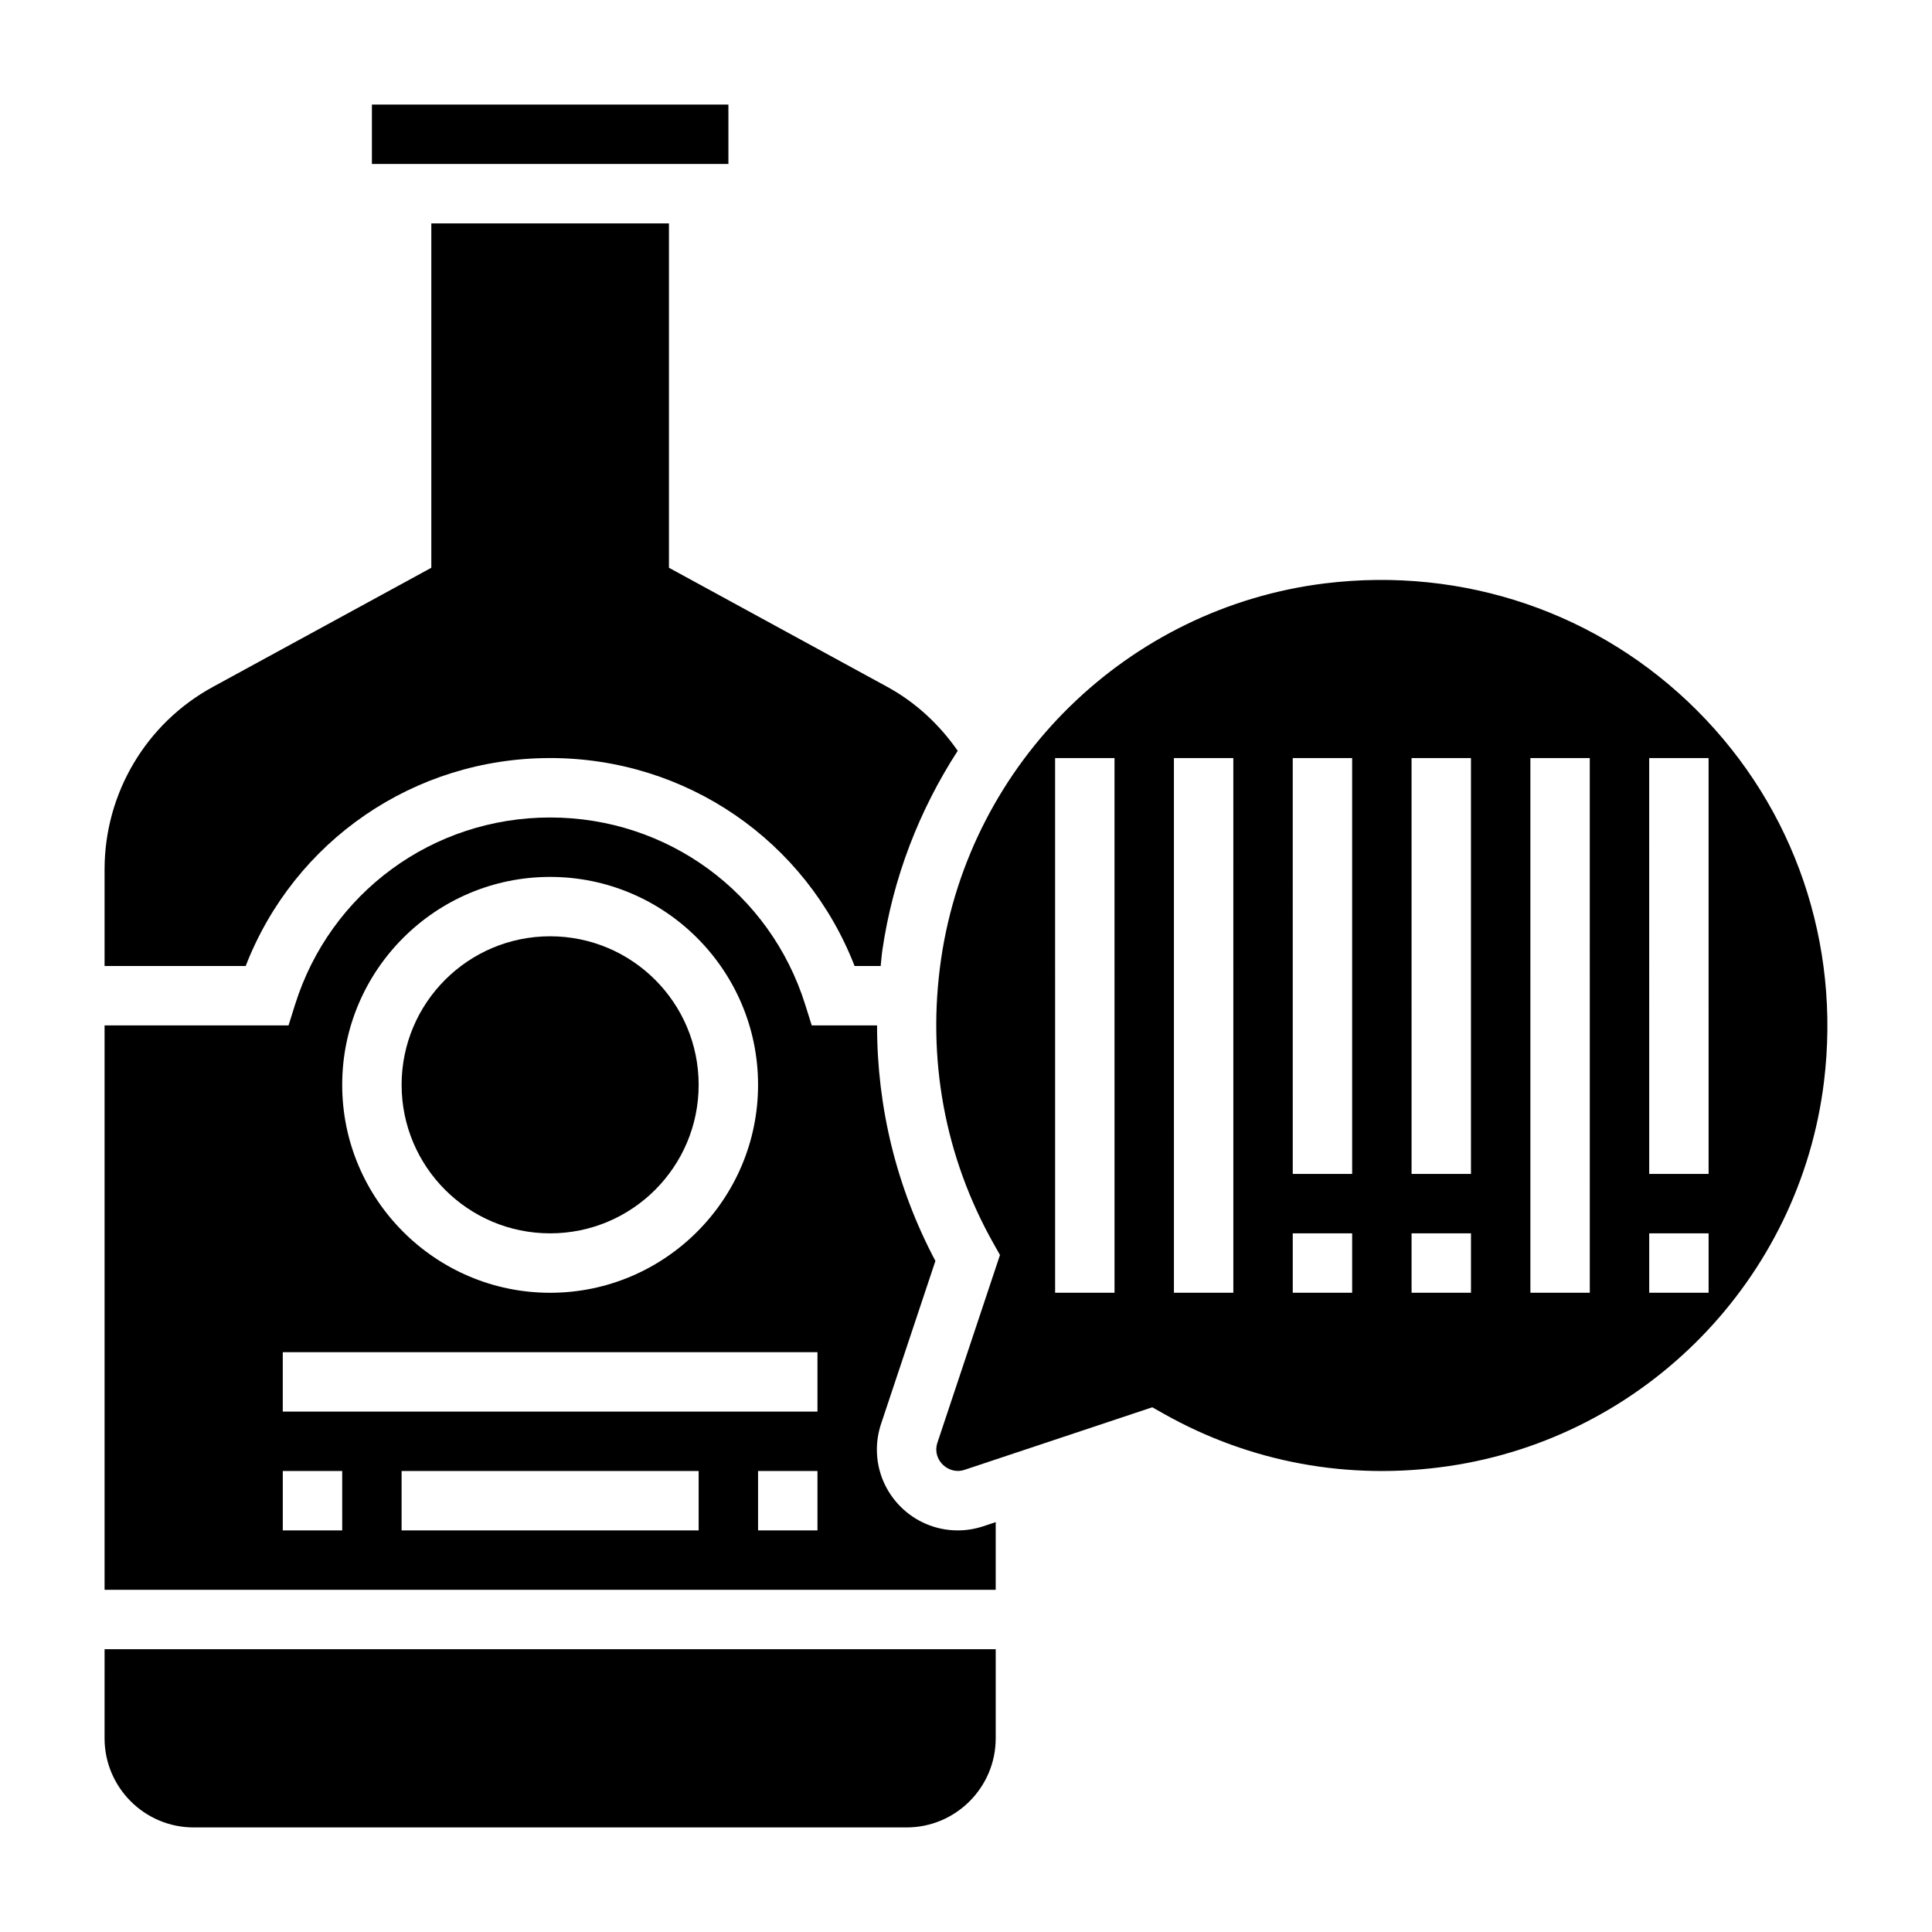
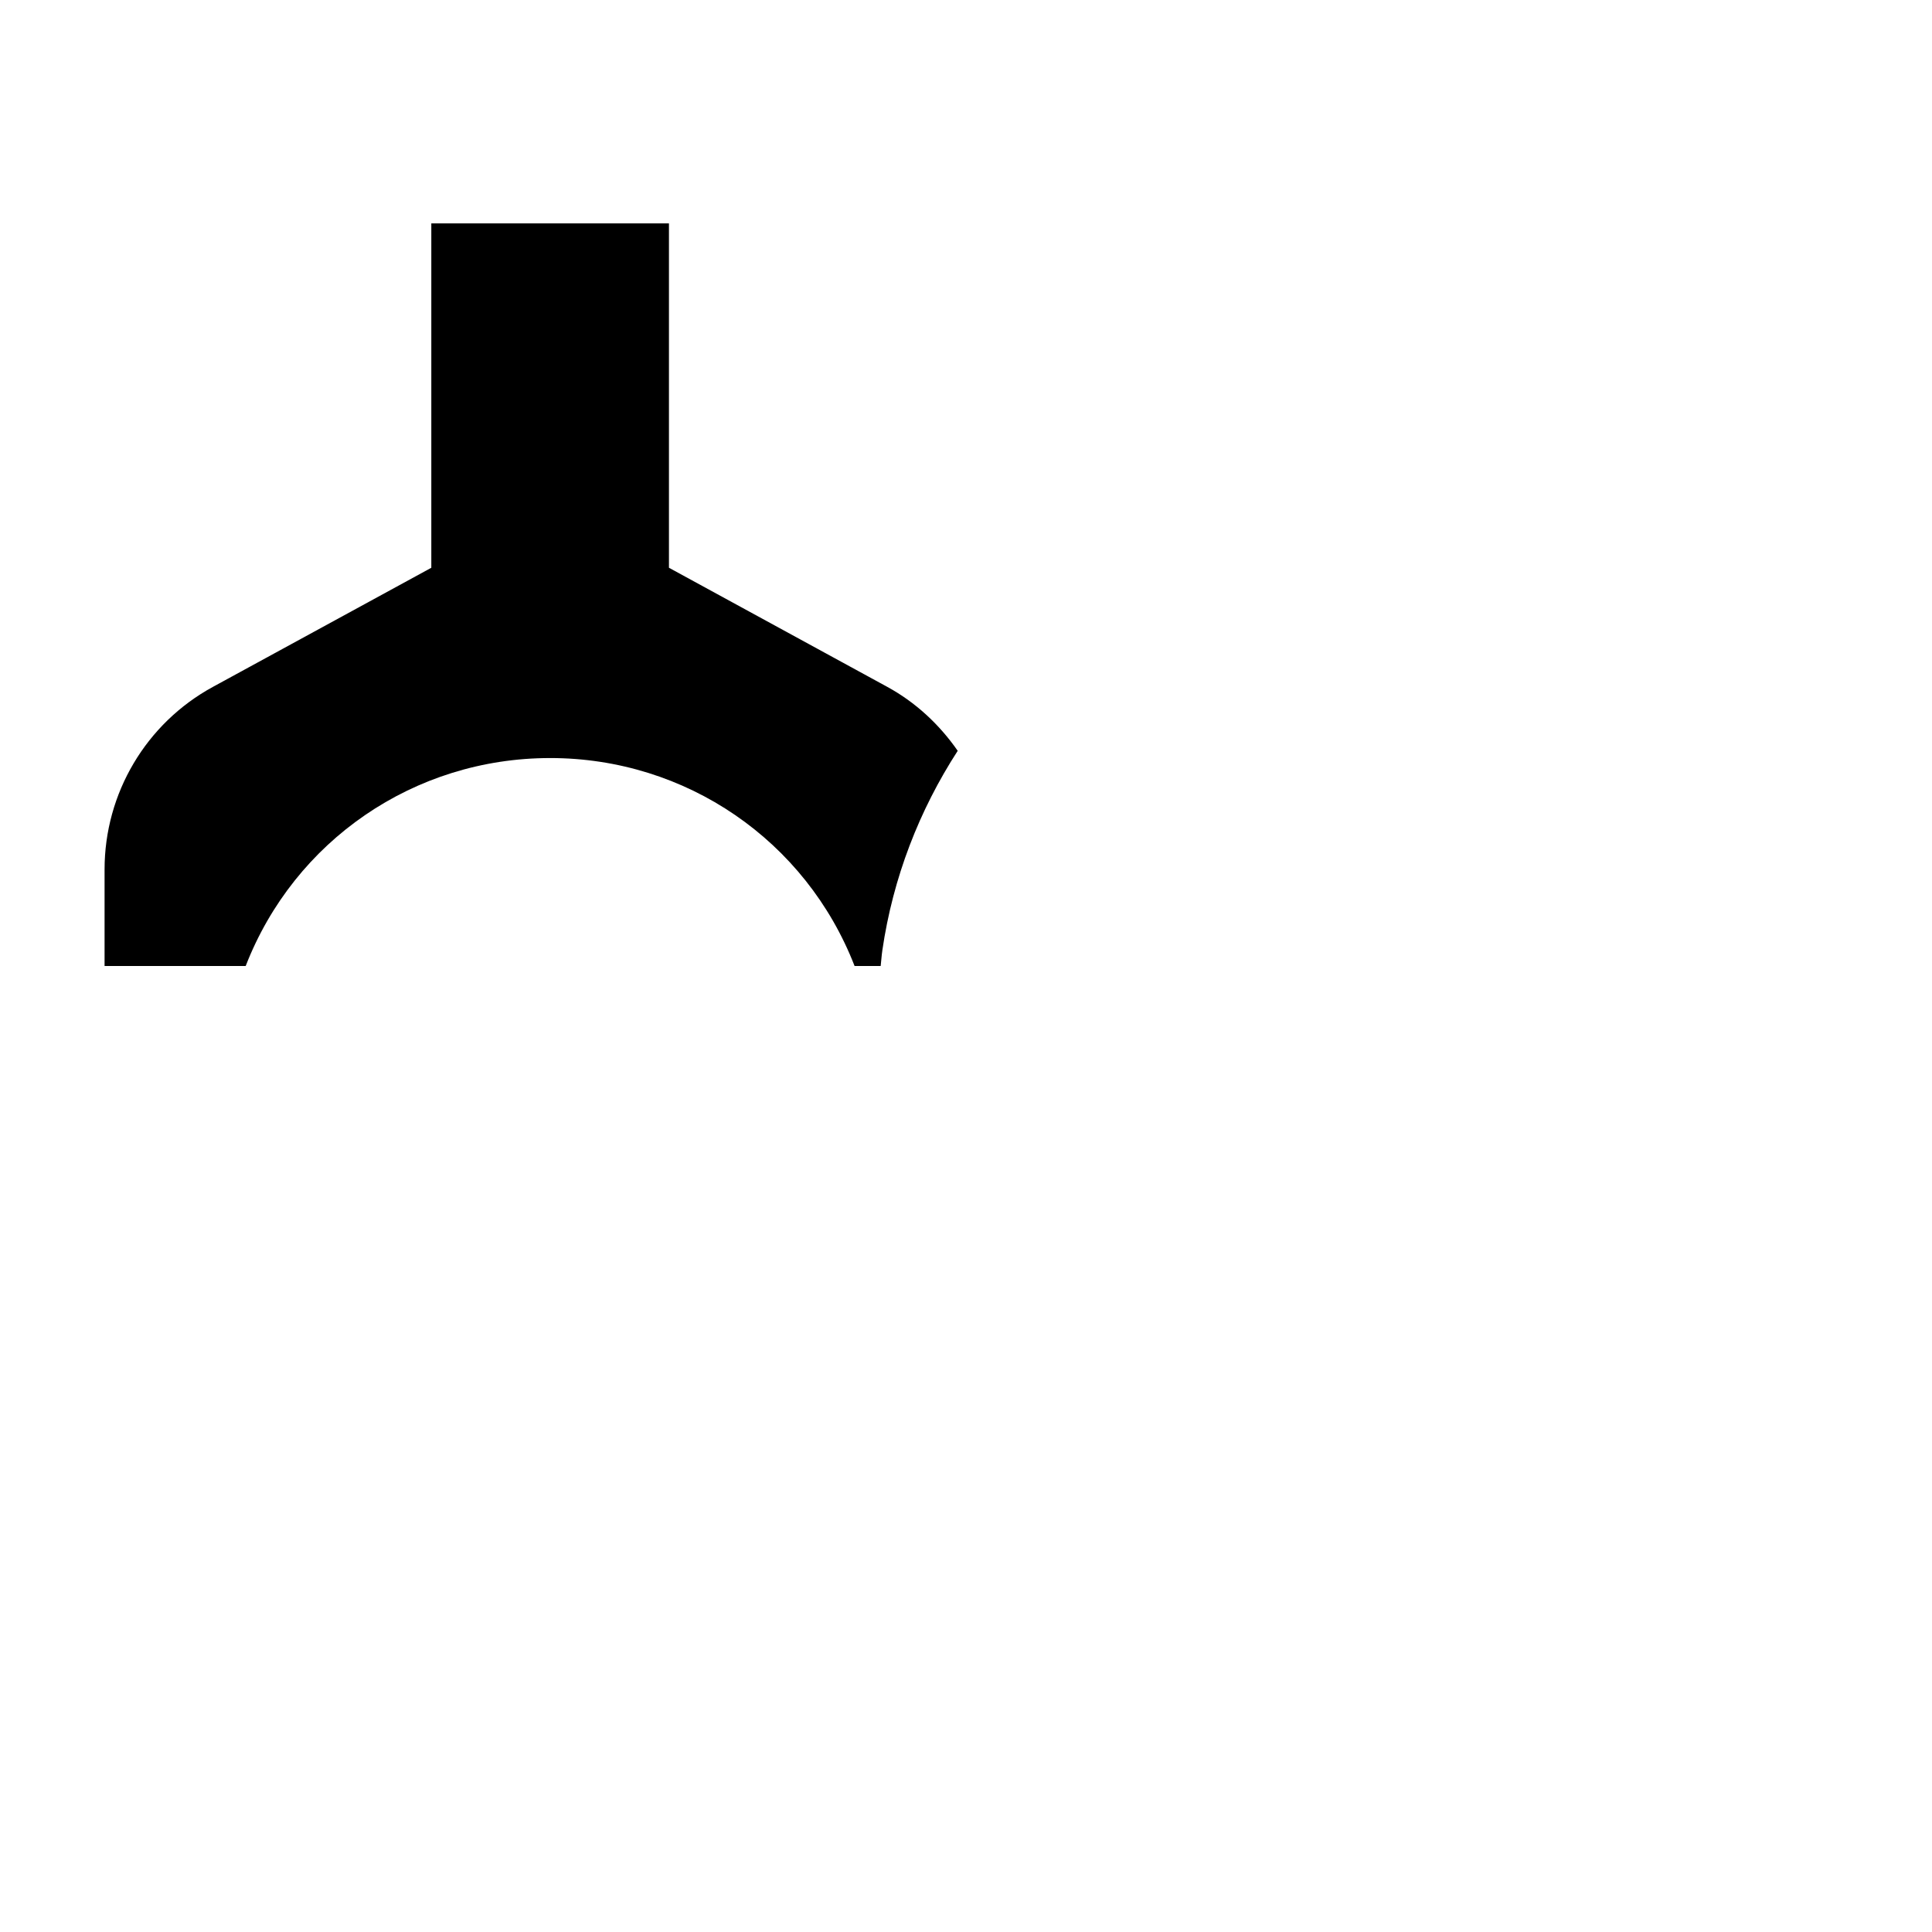
<svg xmlns="http://www.w3.org/2000/svg" fill="#000000" width="800px" height="800px" version="1.1" viewBox="144 144 512 512">
  <g>
-     <path d="m397.8 549.57c-11.805 0-21.418-9.609-21.418-21.418 0-2.289 0.371-4.559 1.086-6.746l14.422-43.242c-10.273-19.391-15.469-40.621-15.461-62.418h-17.312l-1.73-5.512c-9.32-29.668-36.484-49.594-67.598-49.594-31.109 0-58.277 19.926-67.598 49.594l-1.73 5.512h-48.75v149.57h236.16v-17.941l-3.297 1.102c-2.215 0.723-4.481 1.094-6.773 1.094zm-108.01-173.18c30.379 0 55.105 24.727 55.105 55.105 0 30.379-24.727 55.105-55.105 55.105-30.379 0-55.105-24.727-55.105-55.105 0.004-30.379 24.727-55.105 55.105-55.105zm-55.102 173.18h-15.746v-15.742h15.742zm94.461 0h-78.719v-15.742h78.719zm31.488 0h-15.742v-15.742h15.742zm0-31.488h-141.7v-15.742h141.7z" />
-     <path d="m242.56 171.71h94.473v15.742h-94.473z" />
-     <path d="m329.15 431.49c0 21.734-17.621 39.359-39.359 39.359-21.738 0-39.359-17.625-39.359-39.359 0-21.738 17.621-39.363 39.359-39.363 21.738 0 39.359 17.625 39.359 39.363" />
-     <path d="m171.71 604.67c0 13.02 10.598 23.617 23.617 23.617h188.93c13.02 0 23.617-10.598 23.617-23.617v-23.617h-236.16z" />
-     <path d="m593.7 332.25c-25.891-25.891-61.836-38.125-98.488-33.66-52.316 6.422-94.18 47.359-101.81 99.543-3.84 26.379 0.961 52.453 13.887 75.414l1.715 3.039-16.594 49.781c-0.18 0.551-0.285 1.184-0.285 1.781 0 3.723 3.832 6.613 7.484 5.375l49.758-16.578 3.039 1.715c22.961 12.934 49.035 17.727 75.414 13.887 52.184-7.629 93.109-49.484 99.543-101.81 4.504-36.699-7.766-72.586-33.664-98.488zm-154.34 154.34h-15.742l-0.004-141.7h15.742zm31.488 0h-15.742l-0.004-141.7h15.742zm31.488 0h-15.742v-15.742h15.742zm0-31.488h-15.742l-0.004-110.21h15.742zm31.488 31.488h-15.742v-15.742h15.742zm0-31.488h-15.742l-0.004-110.21h15.742zm31.488 31.488h-15.742l-0.004-141.7h15.742zm31.488 0h-15.742v-15.742h15.742zm0-31.488h-15.742l-0.004-110.21h15.742z" />
    <path d="m289.79 344.89c36.062 0 67.785 21.906 80.68 55.105h6.918c0.156-1.387 0.242-2.762 0.441-4.148 2.816-19.301 9.824-37.203 19.973-52.875-4.879-7.016-11.195-12.871-18.656-16.941l-57.867-31.57v-91.266h-62.977v91.27l-57.883 31.566c-17.711 9.656-28.707 28.203-28.707 48.371v25.594h37.398c12.895-33.199 44.617-55.105 80.68-55.105z" />
  </g>
</svg>